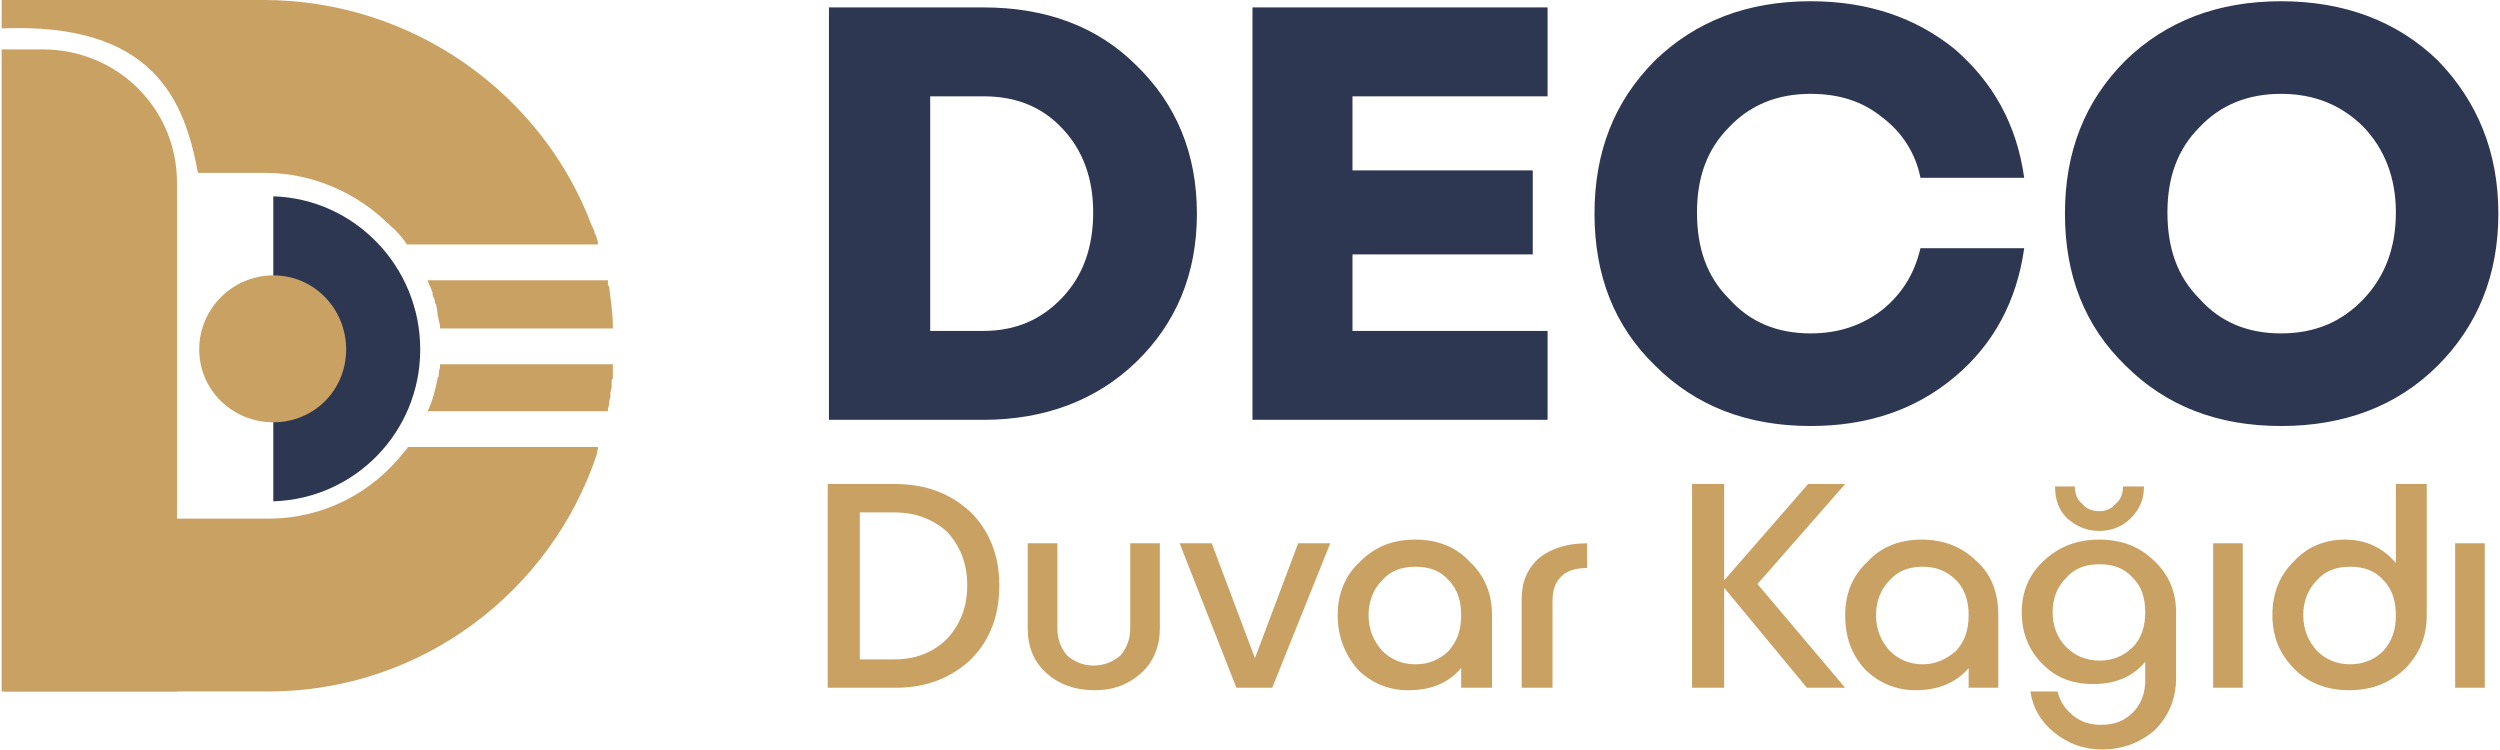
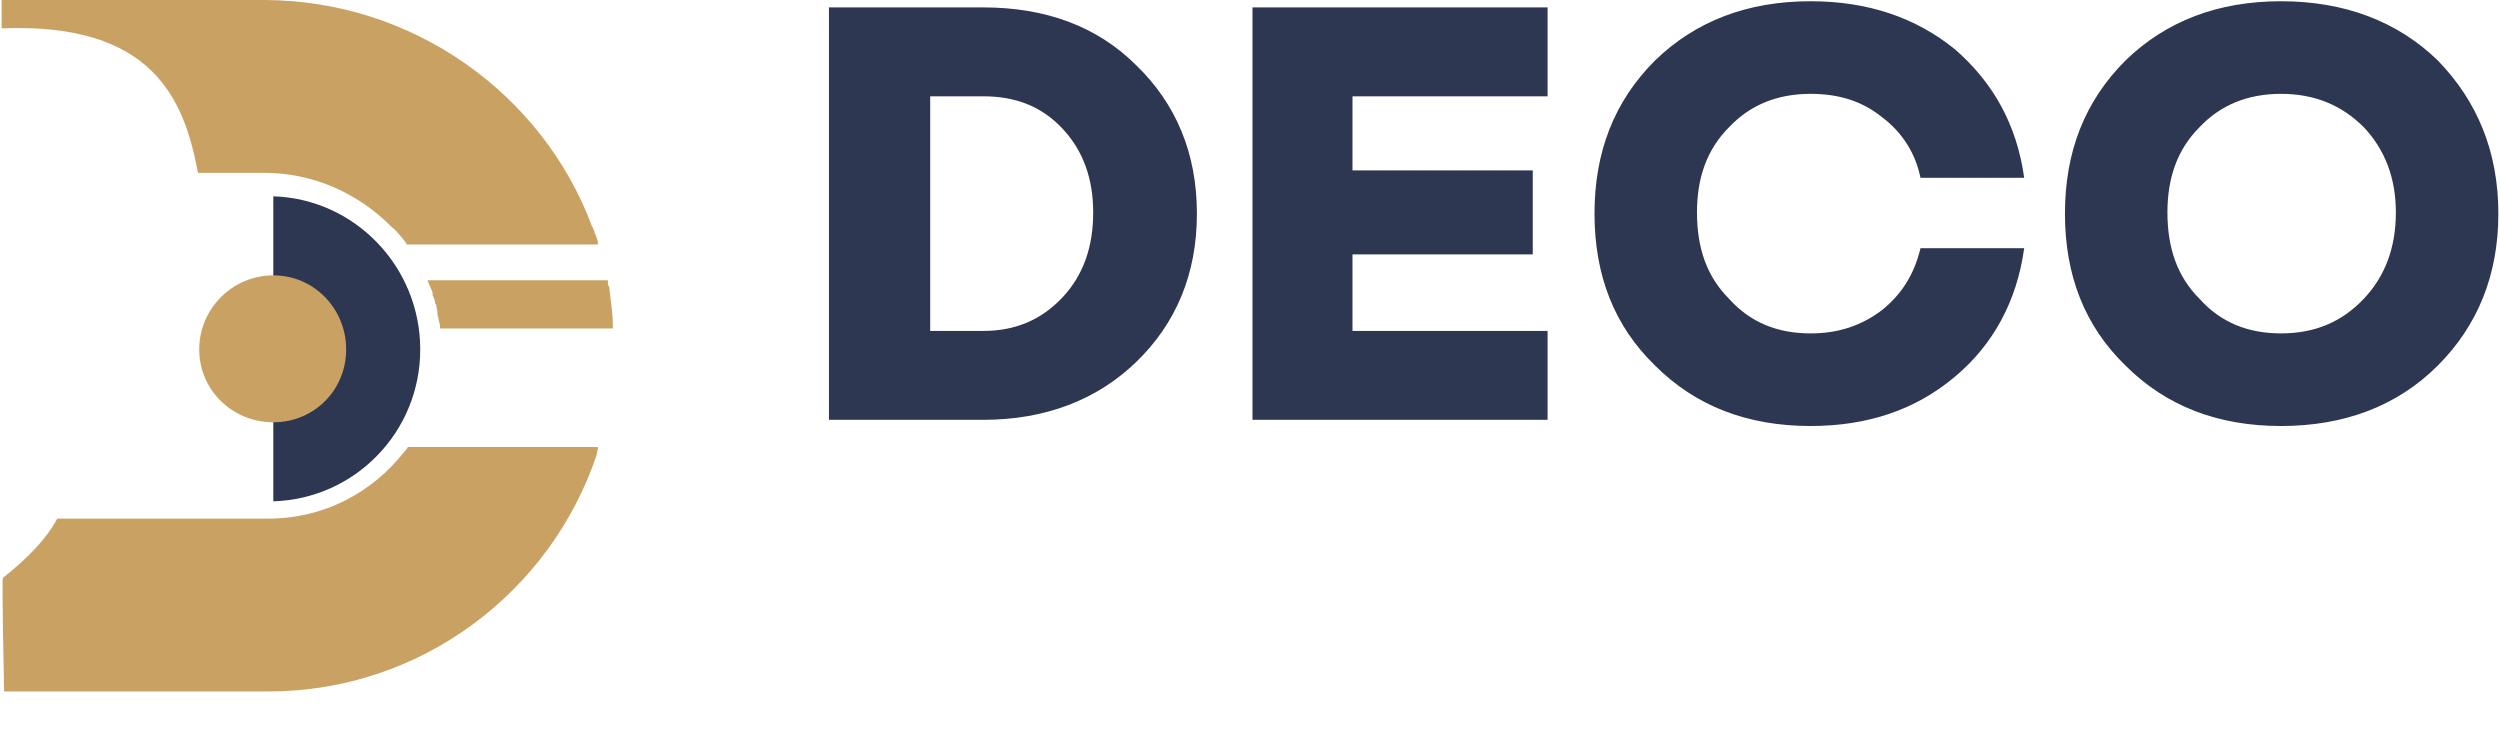
<svg xmlns="http://www.w3.org/2000/svg" xml:space="preserve" width="507px" height="152px" version="1.1" style="shape-rendering:geometricPrecision; text-rendering:geometricPrecision; image-rendering:optimizeQuality; fill-rule:evenodd; clip-rule:evenodd" viewBox="0 0 20.22 6.07">
  <defs>
    <style type="text/css">
   
    .fil1 {fill:#2D3751;fill-rule:nonzero}
    .fil2 {fill:#2D3751;fill-rule:nonzero}
    .fil0 {fill:#C9A263;fill-rule:nonzero}
    .fil3 {fill:#C9A263;fill-rule:nonzero}
   
  </style>
  </defs>
  <g id="Layer_x0020_1">
    <g id="_3044146471536">
-       <path class="fil0" d="M3.55 2.95c0,0.01 0,0.02 0,0.03 -0.01,0.02 -0.01,0.04 -0.01,0.07 -0.01,0 -0.01,0.01 -0.01,0.02 -0.02,0.09 -0.04,0.18 -0.08,0.26l1.46 0c0,-0.01 0,-0.02 0,-0.03 0,0 0.01,-0.01 0.01,-0.02 0,-0.02 0,-0.04 0.01,-0.06 0,-0.01 0,-0.03 0,-0.04 0,-0.01 0.01,-0.03 0.01,-0.05 0,-0.01 0,-0.03 0,-0.05 0.01,-0.01 0.01,-0.02 0.01,-0.03 0,-0.02 0,-0.04 0,-0.07 0,0 0,-0.01 0,-0.01l0 0c0,-0.01 0,-0.02 0,-0.02l-1.4 0z" />
      <path class="fil0" d="M3.46 2.3c0.01,0.02 0.02,0.04 0.03,0.07 0,0 0,0.01 0,0.02 0.01,0.02 0.02,0.04 0.02,0.06 0,0 0,0.01 0.01,0.02 0,0.02 0.01,0.04 0.01,0.07 0,0 0,0.01 0,0.01 0.01,0.03 0.01,0.06 0.02,0.08 0,0.01 0,0.02 0,0.03l1.4 0c0,-0.01 0,-0.02 0,-0.02l0 0c0,0 0,0 0,0 0,-0.11 -0.02,-0.22 -0.03,-0.32 -0.01,-0.01 -0.01,-0.01 -0.01,-0.02 0,-0.01 0,-0.02 0,-0.03l-1.46 0c0,0.01 0.01,0.02 0.01,0.03z" />
      <path class="fil0" d="M1.59 1.4l0.54 0c0.4,0 0.76,0.17 1.02,0.43l0 0c0.05,0.04 0.08,0.08 0.12,0.13 0,0.01 0.01,0.01 0.01,0.02 0,0 0,0 0,0l1.55 0c0,-0.03 -0.01,-0.05 -0.02,-0.08 -0.01,-0.01 -0.01,-0.02 -0.01,-0.03 -0.01,-0.01 -0.01,-0.03 -0.02,-0.04l0 0c-0.4,-1.07 -1.45,-1.83 -2.66,-1.83l-2.12 0c0,0 0,0.23 0,0.23 1.23,-0.05 1.48,0.58 1.59,1.17z" />
      <path class="fil0" d="M3.29 3.62c-0.01,0.02 -0.02,0.03 -0.03,0.04 -0.26,0.33 -0.65,0.54 -1.1,0.54l-1.71 0c-0.09,0.17 -0.25,0.33 -0.44,0.48 -0.01,0.01 0.01,0.92 0.01,0.92l2.14 0c1.24,0 2.29,-0.81 2.66,-1.92l0 0c0,-0.02 0.01,-0.04 0.01,-0.06l-1.54 0z" />
-       <path class="fil0" d="M1.42 5.6l-1.42 0 0 -5.2 0.33 0c0.61,0 1.09,0.48 1.09,1.08l0 4.12z" />
      <path class="fil1" d="M2.2 4.06c0.66,-0.02 1.19,-0.56 1.19,-1.23 0,-0.67 -0.53,-1.22 -1.19,-1.24l0 2.47z" />
      <path class="fil0" d="M2.79 2.83c0,0.33 -0.26,0.59 -0.59,0.59 -0.33,0 -0.6,-0.26 -0.6,-0.59 0,-0.33 0.27,-0.6 0.6,-0.6 0.33,0 0.59,0.27 0.59,0.6z" />
    </g>
    <path class="fil2" d="M7.95 0.06c0.5,0 0.92,0.15 1.24,0.47 0.32,0.31 0.49,0.71 0.49,1.2 0,0.49 -0.17,0.89 -0.49,1.2 -0.32,0.31 -0.74,0.47 -1.24,0.47l-1.25 0 0 -3.34 1.25 0zm0 2.62c0.26,0 0.47,-0.09 0.64,-0.27 0.17,-0.18 0.25,-0.41 0.25,-0.69 0,-0.27 -0.08,-0.5 -0.25,-0.68 -0.17,-0.18 -0.38,-0.26 -0.64,-0.26l-0.43 0 0 1.9 0.43 0zm4.57 -1.9l-1.58 0 0 0.6 1.46 0 0 0.68 -1.46 0 0 0.62 1.58 0 0 0.72 -2.39 0 0 -3.34 2.39 0 0 0.72zm3.86 1.23c-0.06,0.43 -0.25,0.78 -0.56,1.04 -0.32,0.27 -0.71,0.4 -1.17,0.4 -0.51,0 -0.93,-0.16 -1.26,-0.49 -0.33,-0.32 -0.49,-0.73 -0.49,-1.23 0,-0.5 0.16,-0.91 0.49,-1.24 0.33,-0.32 0.75,-0.48 1.26,-0.48 0.46,0 0.85,0.13 1.17,0.39 0.31,0.27 0.5,0.61 0.56,1.04l-0.84 0c-0.04,-0.2 -0.15,-0.37 -0.31,-0.49 -0.16,-0.13 -0.35,-0.19 -0.58,-0.19 -0.27,0 -0.49,0.09 -0.66,0.27 -0.18,0.18 -0.26,0.41 -0.26,0.69 0,0.29 0.08,0.52 0.26,0.7 0.17,0.19 0.39,0.28 0.66,0.28 0.22,0 0.41,-0.06 0.58,-0.19 0.16,-0.13 0.26,-0.29 0.31,-0.5l0.84 0zm0.82 -1.52c0.33,-0.32 0.75,-0.48 1.26,-0.48 0.51,0 0.94,0.16 1.27,0.48 0.32,0.33 0.49,0.74 0.49,1.24 0,0.5 -0.17,0.91 -0.49,1.23 -0.33,0.33 -0.76,0.49 -1.27,0.49 -0.51,0 -0.93,-0.16 -1.26,-0.49 -0.33,-0.32 -0.49,-0.73 -0.49,-1.23 0,-0.5 0.16,-0.91 0.49,-1.24zm1.93 0.54c-0.18,-0.18 -0.4,-0.27 -0.67,-0.27 -0.27,0 -0.49,0.09 -0.66,0.27 -0.18,0.18 -0.26,0.41 -0.26,0.69 0,0.29 0.08,0.52 0.26,0.7 0.17,0.19 0.39,0.28 0.66,0.28 0.27,0 0.49,-0.09 0.67,-0.28 0.17,-0.18 0.26,-0.41 0.26,-0.7 0,-0.28 -0.09,-0.51 -0.26,-0.69z" />
-     <path class="fil3" d="M7.24 3.92c0.25,0 0.45,0.08 0.61,0.23 0.15,0.15 0.23,0.35 0.23,0.59 0,0.25 -0.08,0.45 -0.23,0.6 -0.16,0.15 -0.36,0.23 -0.61,0.23l-0.55 0 0 -1.65 0.55 0zm-0.01 1.42c0.18,0 0.32,-0.06 0.43,-0.17 0.1,-0.11 0.16,-0.25 0.16,-0.43 0,-0.18 -0.06,-0.32 -0.16,-0.43 -0.11,-0.1 -0.25,-0.16 -0.43,-0.16l-0.28 0 0 1.19 0.28 0zm2.15 -0.94l0 0.69c0,0.14 -0.05,0.27 -0.15,0.36 -0.1,0.09 -0.22,0.14 -0.38,0.14 -0.16,0 -0.29,-0.05 -0.39,-0.14 -0.1,-0.09 -0.15,-0.21 -0.15,-0.36l0 -0.69 0.24 0 0 0.69c0,0.09 0.03,0.16 0.08,0.22 0.06,0.05 0.13,0.08 0.21,0.08 0.09,0 0.16,-0.03 0.22,-0.08 0.05,-0.06 0.08,-0.13 0.08,-0.22l0 -0.69 0.24 0zm1.12 0l0.26 0 -0.47 1.17 -0.29 0 -0.46 -1.17 0.26 0 0.35 0.93 0.35 -0.93zm0.5 0.15c0.12,-0.12 0.26,-0.18 0.45,-0.18 0.18,0 0.33,0.06 0.44,0.18 0.12,0.11 0.18,0.26 0.18,0.43l0 0.59 -0.25 0 0 -0.16c-0.1,0.12 -0.24,0.18 -0.43,0.18 -0.16,0 -0.3,-0.06 -0.41,-0.17 -0.1,-0.12 -0.16,-0.26 -0.16,-0.44 0,-0.17 0.06,-0.32 0.18,-0.43zm0.45 0.83c0.11,0 0.2,-0.04 0.27,-0.11 0.07,-0.08 0.1,-0.17 0.1,-0.29 0,-0.11 -0.03,-0.21 -0.1,-0.28 -0.07,-0.08 -0.16,-0.11 -0.27,-0.11 -0.11,0 -0.2,0.03 -0.27,0.11 -0.07,0.07 -0.11,0.17 -0.11,0.28 0,0.12 0.04,0.21 0.11,0.29 0.07,0.07 0.16,0.11 0.27,0.11zm1.11 0.19l-0.25 0 0 -0.72c0,-0.14 0.05,-0.25 0.14,-0.33 0.1,-0.08 0.23,-0.12 0.39,-0.12l0 0.2c-0.09,0 -0.16,0.02 -0.21,0.07 -0.05,0.05 -0.07,0.11 -0.07,0.2l0 0.7zm2.37 -1.65l-0.71 0.81 0.71 0.84 -0.31 0 -0.67 -0.81 0 0.81 -0.26 0 0 -1.65 0.26 0 0 0.78 0.68 -0.78 0.3 0zm0.18 0.63c0.11,-0.12 0.26,-0.18 0.44,-0.18 0.18,0 0.33,0.06 0.45,0.18 0.12,0.11 0.17,0.26 0.17,0.43l0 0.59 -0.24 0 0 -0.16c-0.1,0.12 -0.25,0.18 -0.43,0.18 -0.16,0 -0.3,-0.06 -0.41,-0.17 -0.11,-0.12 -0.16,-0.26 -0.16,-0.44 0,-0.17 0.06,-0.32 0.18,-0.43zm0.45 0.83c0.1,0 0.19,-0.04 0.27,-0.11 0.07,-0.08 0.1,-0.17 0.1,-0.29 0,-0.11 -0.03,-0.21 -0.1,-0.28 -0.08,-0.08 -0.17,-0.11 -0.27,-0.11 -0.11,0 -0.2,0.03 -0.27,0.11 -0.07,0.07 -0.11,0.17 -0.11,0.28 0,0.12 0.04,0.21 0.11,0.29 0.07,0.07 0.16,0.11 0.27,0.11zm1.43 -1.08c-0.11,0 -0.19,-0.04 -0.26,-0.1 -0.07,-0.07 -0.1,-0.15 -0.1,-0.26l0.16 0c0,0.06 0.02,0.11 0.06,0.14 0.03,0.04 0.08,0.06 0.14,0.06 0.05,0 0.1,-0.02 0.13,-0.06 0.04,-0.03 0.06,-0.08 0.06,-0.14l0.17 0c0,0.11 -0.04,0.19 -0.11,0.26 -0.06,0.06 -0.15,0.1 -0.25,0.1zm-0.45 0.24c0.12,-0.11 0.26,-0.17 0.45,-0.17 0.18,0 0.33,0.06 0.44,0.17 0.12,0.11 0.18,0.25 0.18,0.42l0 0.53c0,0.17 -0.06,0.31 -0.17,0.42 -0.11,0.1 -0.26,0.16 -0.43,0.16 -0.15,0 -0.28,-0.05 -0.39,-0.14 -0.11,-0.09 -0.17,-0.2 -0.19,-0.33l0.22 0c0.02,0.08 0.06,0.14 0.12,0.19 0.07,0.06 0.15,0.08 0.23,0.08 0.11,0 0.19,-0.03 0.26,-0.1 0.07,-0.07 0.1,-0.16 0.1,-0.26l0 -0.15c-0.1,0.12 -0.24,0.18 -0.42,0.18 -0.17,0 -0.3,-0.05 -0.41,-0.16 -0.11,-0.11 -0.17,-0.25 -0.17,-0.42 0,-0.17 0.06,-0.31 0.18,-0.42zm0.45 0.81c0.11,0 0.2,-0.04 0.27,-0.11 0.07,-0.07 0.1,-0.17 0.1,-0.28 0,-0.12 -0.03,-0.21 -0.1,-0.28 -0.07,-0.08 -0.16,-0.11 -0.27,-0.11 -0.11,0 -0.2,0.03 -0.27,0.11 -0.07,0.07 -0.11,0.16 -0.11,0.28 0,0.11 0.04,0.21 0.11,0.28 0.07,0.07 0.16,0.11 0.27,0.11zm0.92 -0.95l0.24 0 0 1.17 -0.24 0 0 -1.17zm1.48 -0.48l0.25 0 0 1.06c0,0.18 -0.06,0.32 -0.18,0.44 -0.12,0.11 -0.26,0.17 -0.45,0.17 -0.18,0 -0.33,-0.06 -0.44,-0.17 -0.12,-0.12 -0.18,-0.26 -0.18,-0.44 0,-0.18 0.06,-0.32 0.17,-0.43 0.11,-0.12 0.25,-0.18 0.42,-0.18 0.17,0 0.31,0.07 0.41,0.19l0 -0.64zm-0.37 1.46c0.11,0 0.2,-0.04 0.27,-0.11 0.07,-0.08 0.1,-0.17 0.1,-0.29 0,-0.11 -0.03,-0.21 -0.1,-0.28 -0.07,-0.08 -0.16,-0.11 -0.27,-0.11 -0.11,0 -0.2,0.03 -0.27,0.11 -0.07,0.07 -0.11,0.17 -0.11,0.28 0,0.12 0.04,0.21 0.11,0.29 0.07,0.07 0.16,0.11 0.27,0.11zm0.85 -0.98l0.24 0 0 1.17 -0.24 0 0 -1.17z" />
  </g>
</svg>